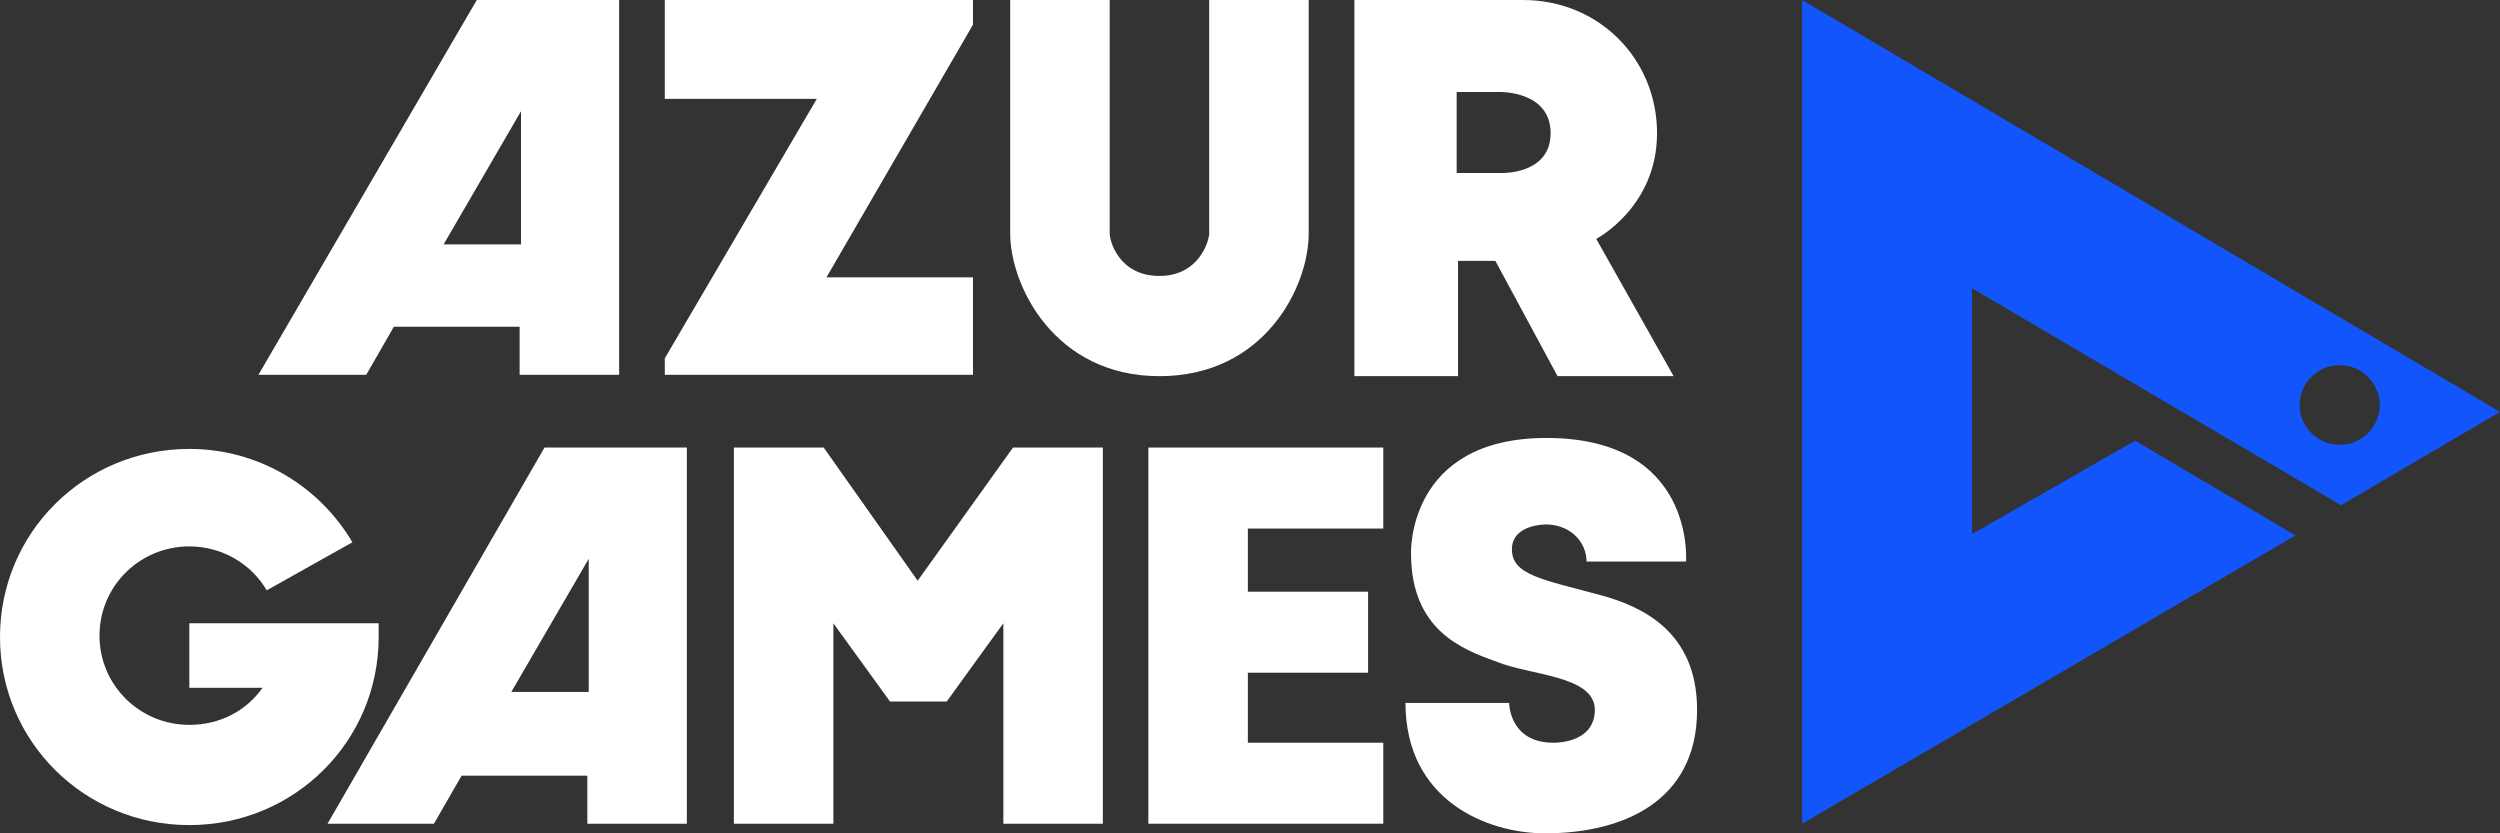
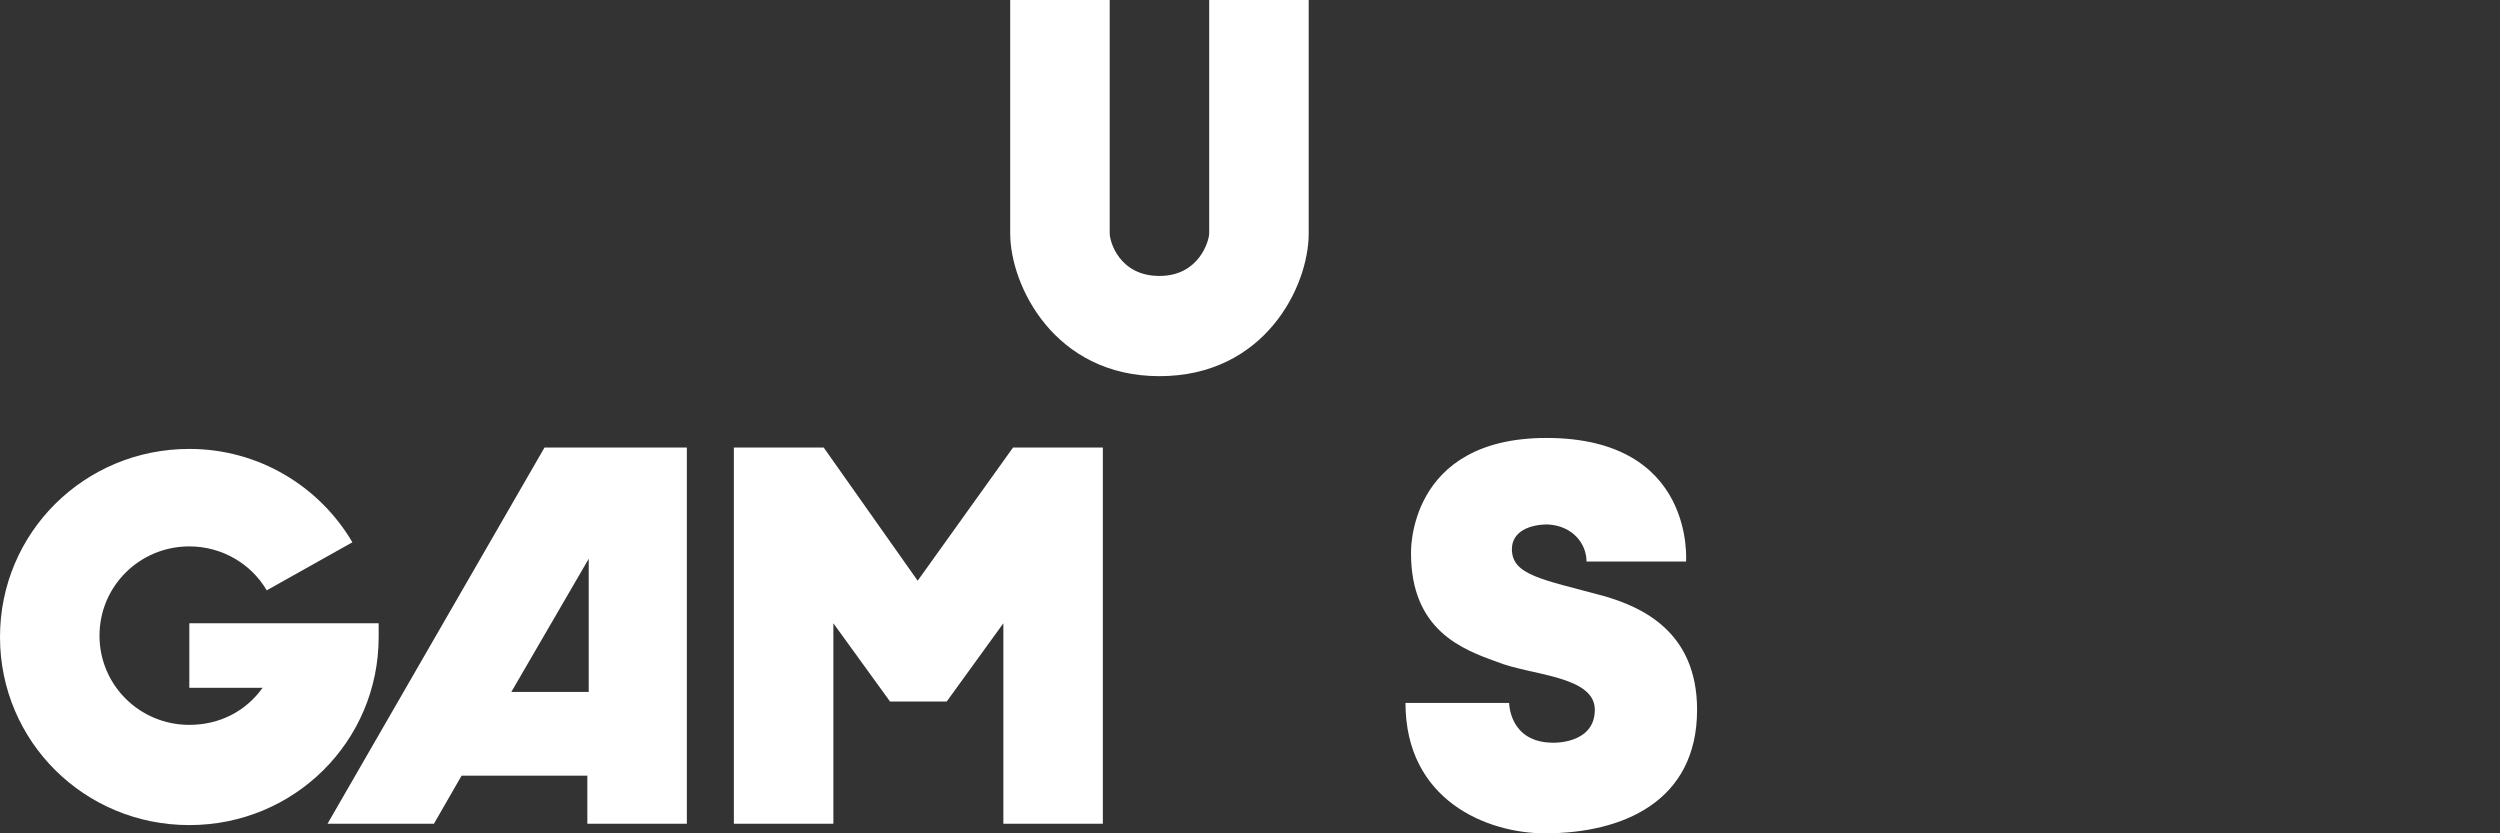
<svg xmlns="http://www.w3.org/2000/svg" width="204" height="68" viewBox="0 0 204 68" fill="none">
  <rect x="0" y="0" width="204" height="68" fill="#333333" stroke="none" />
  <path d="M82.663 36.52L74.882 47.386L67.214 36.52H59.884V67.215H68.003V50.859L72.627 57.245H77.25L81.874 50.859V67.215H89.993V36.52H82.663Z" fill="white" />
-   <path d="M112.877 43.13V36.52H93.706V67.215H112.877V60.606H101.825V54.893H111.636V48.283H101.825V43.13H112.877Z" fill="white" />
-   <path d="M54.247 0V8.066H66.652L54.247 29.239V30.583H79.395V22.629H67.441L79.395 2.016V0H54.247Z" fill="white" />
  <path d="M82.432 0C82.432 0 82.432 14.787 82.432 19.044C82.432 23.301 86.04 30.695 94.611 30.695C103.181 30.695 106.79 23.413 106.79 19.044C106.79 14.675 106.79 0 106.79 0H98.67C98.67 0 98.67 18.484 98.67 19.044C98.67 19.604 97.881 22.517 94.611 22.517C91.34 22.517 90.551 19.716 90.551 19.044C90.551 18.484 90.551 0 90.551 0H82.432Z" fill="white" />
  <path d="M15.449 50.748V56.125H21.426C20.073 58.029 17.93 59.149 15.449 59.149C11.39 59.149 8.119 55.901 8.119 51.868C8.119 47.835 11.39 44.586 15.449 44.586C18.156 44.586 20.524 46.042 21.765 48.171L28.756 44.25C26.05 39.657 21.088 36.632 15.449 36.632C6.879 36.632 0 43.466 0 51.98C0 60.494 6.879 67.327 15.449 67.327C24.02 67.327 30.899 60.494 30.899 51.98C30.899 51.532 30.899 50.859 30.899 50.859H15.449V50.748Z" fill="white" />
  <path d="M129.46 45.819H137.58C137.58 45.819 138.369 35.737 126.19 35.737C114.8 35.737 115.139 45.147 115.139 45.147C115.139 51.42 119.311 52.989 122.13 53.997C124.837 55.117 130.137 55.117 130.137 57.918C130.137 60.718 126.754 60.606 126.754 60.606C123.145 60.606 123.145 57.358 123.145 57.358H114.688C114.688 65.311 121.341 68 126.077 68C132.392 68 138.482 65.424 138.482 57.918C138.482 51.532 133.971 49.516 130.814 48.62C125.852 47.275 123.371 46.939 123.371 44.811C123.371 43.355 124.837 42.794 126.303 42.794C128.333 42.906 129.46 44.363 129.46 45.819Z" fill="white" />
-   <path d="M38.906 0L21.089 30.583H29.885L32.14 26.662H42.402V30.583H50.522V0H38.906ZM42.515 19.941H36.2L42.515 9.074V19.941Z" fill="white" />
  <path d="M44.431 36.52L26.727 67.215H35.41L37.665 63.295H47.927V67.215H56.047V36.52H44.431ZM48.04 56.461H41.725L48.04 45.595V56.461Z" fill="white" />
-   <path d="M130.252 19.492C130.252 19.492 135.214 16.916 135.214 10.867C135.214 4.817 130.478 0 124.275 0C117.96 0 110.518 0 110.518 0V30.695H118.975V21.285H122.02L127.095 30.695H136.567L130.252 19.492ZM122.584 14.115H118.863V7.506H122.358C122.358 7.506 126.531 7.394 126.531 10.867C126.531 14.227 122.584 14.115 122.584 14.115Z" fill="white" />
-   <path d="M191.031 41.225L203.999 33.608L147.051 0V67.215L187.31 43.69L174.228 35.96L160.921 43.578V23.525L191.031 41.225ZM190.918 29.799C192.722 29.799 194.188 31.255 194.188 33.047C194.188 34.84 192.722 36.296 190.918 36.296C189.114 36.296 187.648 34.84 187.648 33.047C187.648 31.255 189.114 29.799 190.918 29.799Z" fill="#1256FB" />
</svg>